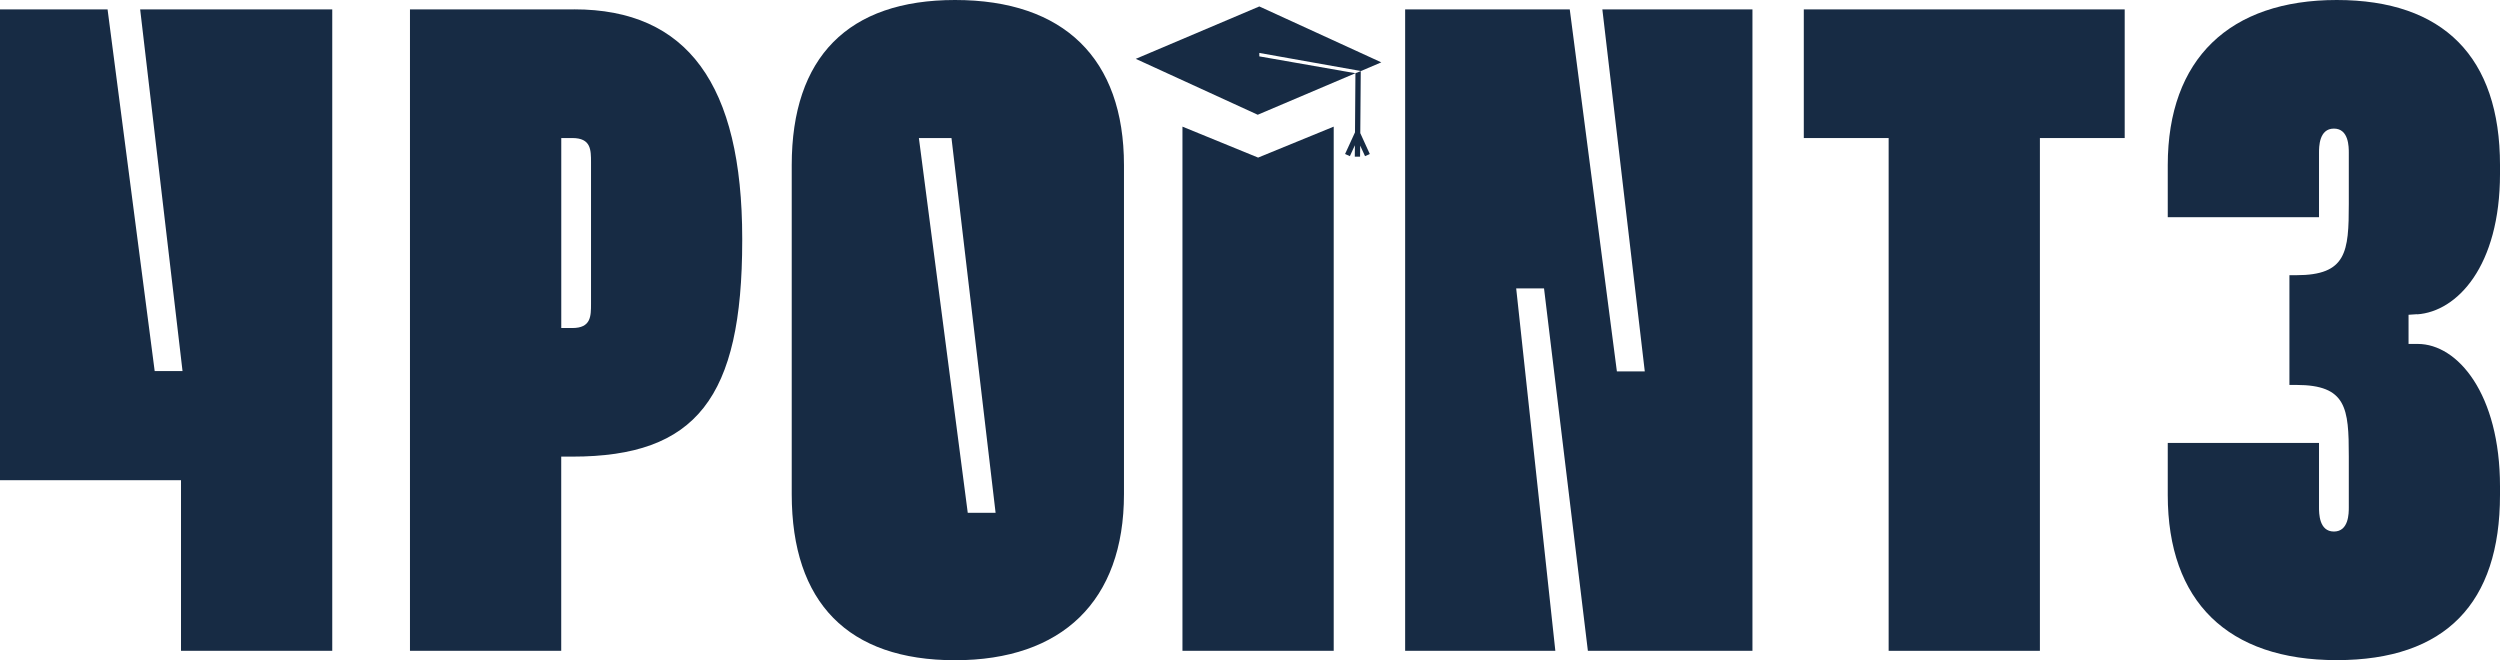
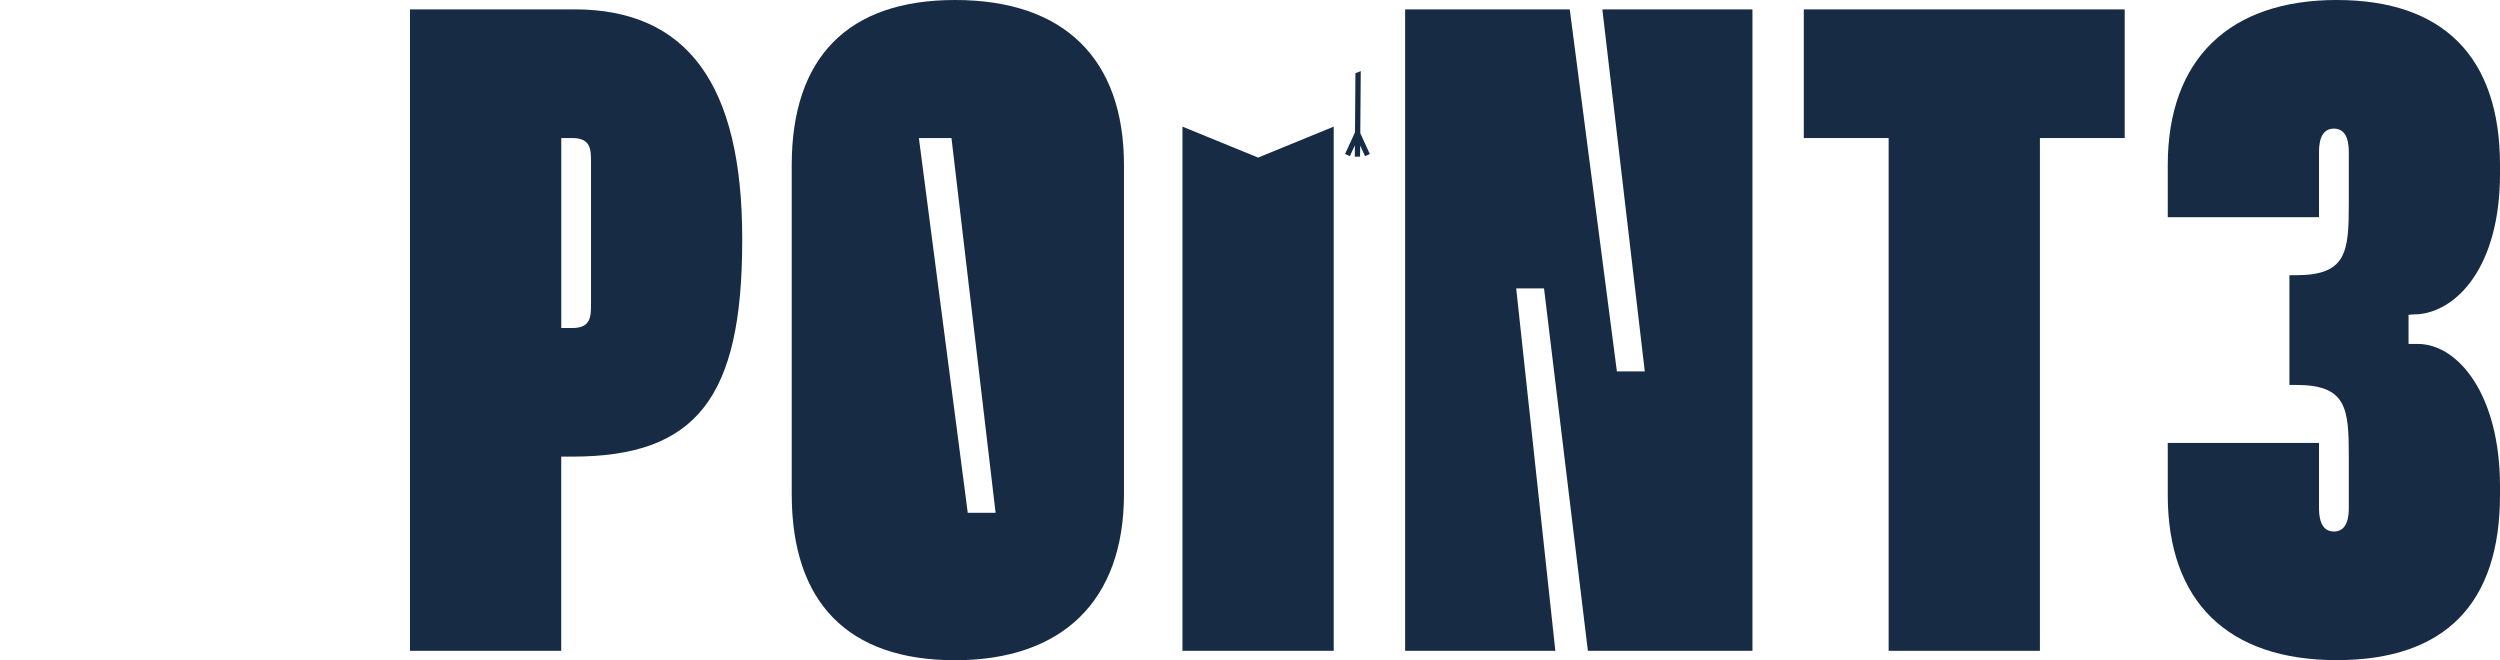
<svg xmlns="http://www.w3.org/2000/svg" id="Layer_1" width="469.738" height="124.053" version="1.1" viewBox="0 0 469.738 124.053">
  <defs>
    <style>
      .st0 {
        fill: #172b44;
      }
    </style>
  </defs>
  <g>
    <g>
      <path class="st0" d="M107.893,1.767h-30.862v120.519h28.42v-36.49h2.085c23.268,0,31.924-11.009,31.924-40.6v-.357c0-28.986-10.324-43.082-31.567-43.082v.01ZM111.049,57.068c0,2.353,0,4.566-3.504,4.566h-2.085V25.938h2.085c3.504,0,3.504,2.214,3.504,4.566v26.564Z" />
      <polygon class="st0" points="222.178 122.286 250.598 122.286 250.598 23.794 236.393 29.611 222.178 23.794 222.178 122.286" />
      <polygon class="st0" points="309.046 69.784 303.805 69.784 294.95 1.767 264.019 1.767 264.019 122.286 292.24 122.286 284.885 54.19 290.116 54.19 298.355 122.286 329.277 122.286 329.277 1.767 301.075 1.767 309.046 69.784" />
      <polygon class="st0" points="338.925 25.938 354.867 25.938 354.867 122.286 383.287 122.286 383.287 25.938 399.22 25.938 399.22 1.767 338.925 1.767 338.925 25.938" />
      <path class="st0" d="M454.174,59.064c7.495-.516,15.565-9.003,15.565-26.435v-1.598C469.738,10.731,459.127,0,439.055,0s-31.745,11.019-31.745,31.031v9.778h28.42v-12.081c0-1.132,0-4.566,2.799-4.566s2.799,3.435,2.799,4.566v9.559c0,9.063-.417,13.421-9.877,13.421h-1.281v20.618h1.281c9.46,0,9.877,4.358,9.877,13.421v9.559c0,1.132,0,4.566-2.799,4.566s-2.799-3.435-2.799-4.566v-12.081h-28.42v9.778c0,20.012,11.277,31.031,31.745,31.031s30.683-10.731,30.683-31.031v-1.598c0-17.401-7.961-26.782-15.446-26.782h-1.737v-5.48l1.618-.109v.03Z" />
-       <polygon class="st0" points="26.335 1.767 34.297 69.725 29.065 69.725 20.211 1.767 0 1.767 0 90.233 34.009 90.233 34.009 122.286 62.429 122.286 62.429 1.767 26.335 1.767" />
      <path class="st0" d="M179.444,0c-20.072,0-30.683,10.731-30.683,31.031v61.813c0,20.419,10.612,31.209,30.683,31.209s31.745-11.088,31.745-31.209V31.031c0-20.012-11.277-31.031-31.745-31.031ZM181.836,96.358l-9.182-70.42h6.125l8.289,70.42h-5.241.01Z" />
    </g>
    <polyline class="st0" points="254.678 13.758 254.598 24.866 252.732 28.936 253.636 29.343 254.579 27.288 254.559 29.432 255.551 29.432 255.571 27.358 256.485 29.343 257.378 28.936 255.591 25.015 255.68 13.361" />
  </g>
-   <polygon class="st0" points="236.621 9.946 255.68 13.341 255.68 13.361 259.542 11.713 236.621 1.211 213.403 11.058 236.324 21.561 254.678 13.758 236.621 10.592 236.621 9.946" />
</svg>